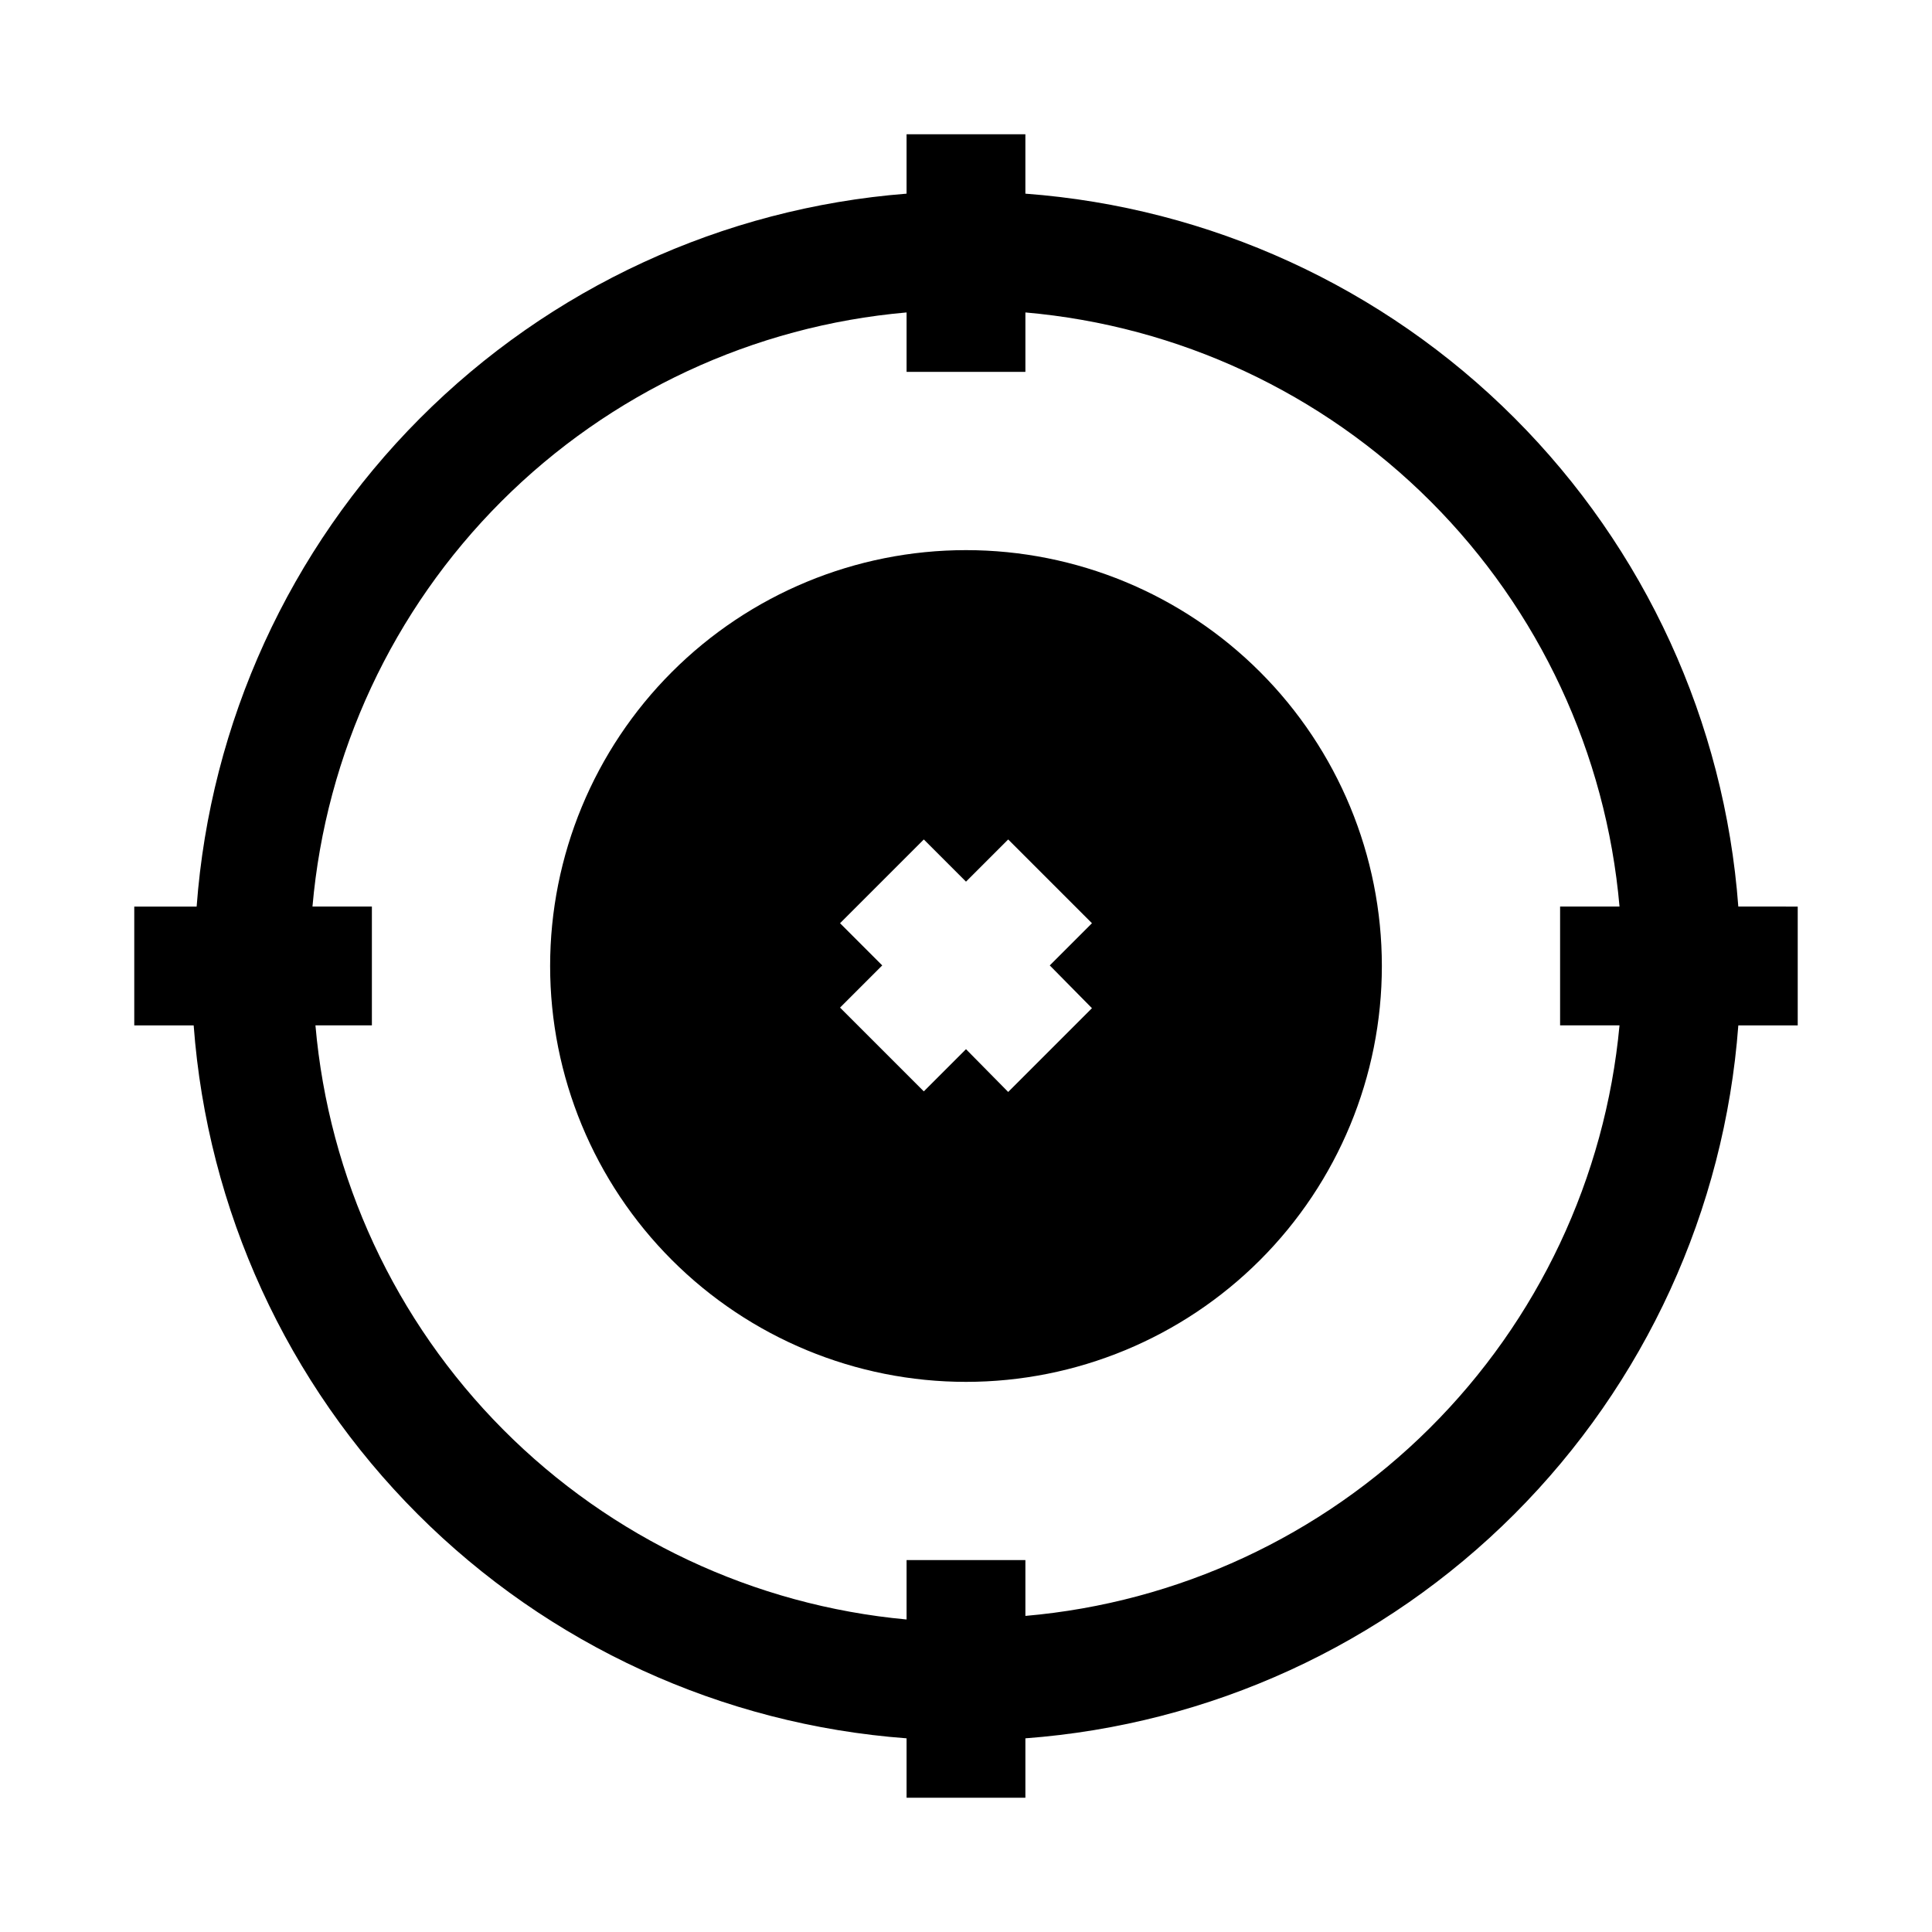
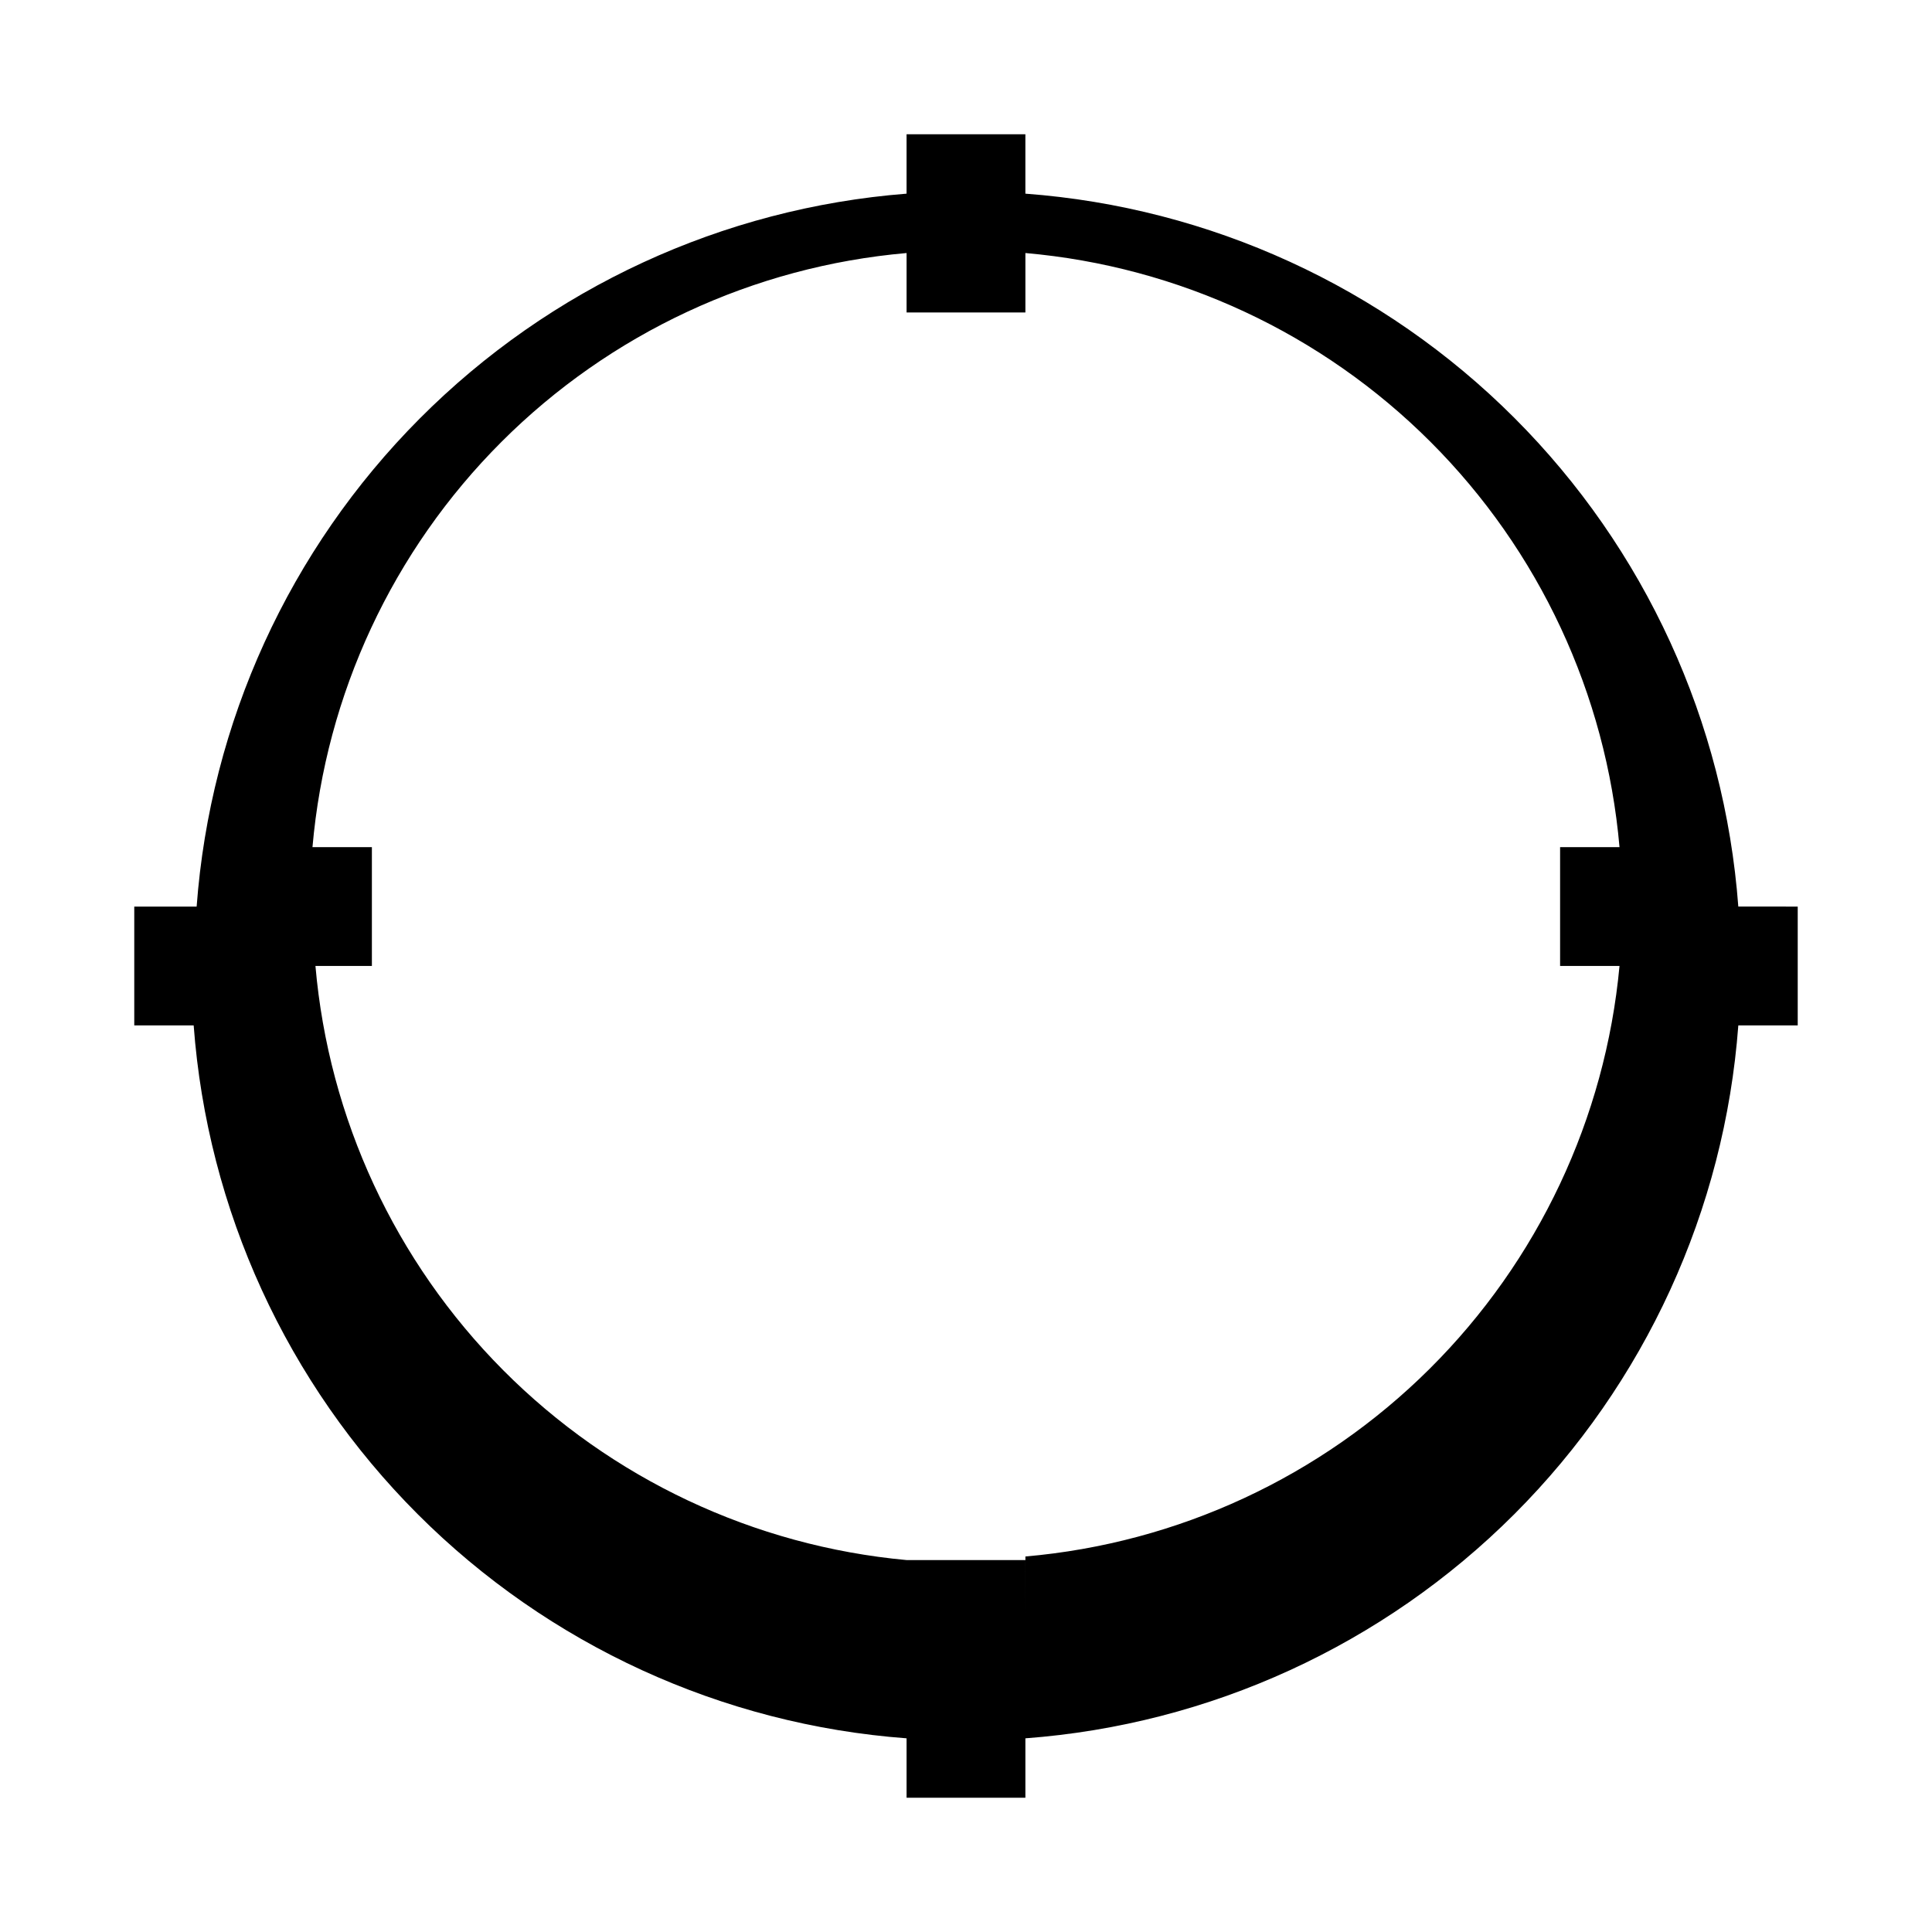
<svg xmlns="http://www.w3.org/2000/svg" fill="#000000" width="800px" height="800px" version="1.1" viewBox="144 144 512 512">
  <g>
-     <path d="m604.67 384.25c-3.637-48.902-24.711-94.871-59.383-129.54-34.676-34.676-80.645-55.75-129.55-59.387v-15.742h-31.488v15.742c-48.762 3.82-94.543 24.969-129.05 59.629-34.512 34.656-55.473 80.523-59.086 129.3h-16.531v31.488h15.742c3.637 48.902 24.711 94.871 59.387 129.55 34.672 34.672 80.641 55.746 129.54 59.383v15.742h31.488v-15.742c48.902-3.637 94.871-24.711 129.55-59.383 34.672-34.676 55.746-80.645 59.383-129.55h15.742v-31.488zm-188.93 188.93v-15.746h-31.488v15.746c-40.422-3.723-78.254-21.527-106.89-50.305-28.633-28.773-46.246-66.695-49.766-107.14h14.957v-31.488h-15.746c3.547-40.562 21.273-78.582 50.066-107.38 28.793-28.793 66.812-46.52 107.38-50.066v15.746h31.488v-15.746c40.566 3.547 78.582 21.273 107.38 50.066 28.793 28.793 46.52 66.812 50.066 107.38h-15.746v31.488h15.746c-3.758 40.395-21.578 78.191-50.352 106.79-28.773 28.602-66.672 46.191-107.09 49.707z" />
-     <path d="m400 289.79c-29.23 0-57.262 11.613-77.93 32.281-20.668 20.668-32.281 48.699-32.281 77.93 0 29.227 11.613 57.258 32.281 77.926 20.668 20.668 48.699 32.281 77.93 32.281 29.227 0 57.258-11.613 77.926-32.281s32.281-48.699 32.281-77.926c0-29.23-11.613-57.262-32.281-77.93-20.668-20.668-48.699-32.281-77.926-32.281zm33.379 121.39-22.199 22.199-11.18-11.336-11.18 11.18-22.199-22.199 11.18-11.18-11.18-11.18 22.199-22.199 11.18 11.18 11.18-11.18 22.199 22.199-11.18 11.18z" />
+     <path d="m604.67 384.25c-3.637-48.902-24.711-94.871-59.383-129.54-34.676-34.676-80.645-55.75-129.55-59.387v-15.742h-31.488v15.742c-48.762 3.82-94.543 24.969-129.05 59.629-34.512 34.656-55.473 80.523-59.086 129.3h-16.531v31.488h15.742c3.637 48.902 24.711 94.871 59.387 129.55 34.672 34.672 80.641 55.746 129.54 59.383v15.742h31.488v-15.742c48.902-3.637 94.871-24.711 129.55-59.383 34.672-34.676 55.746-80.645 59.383-129.55h15.742v-31.488zm-188.93 188.93v-15.746h-31.488c-40.422-3.723-78.254-21.527-106.89-50.305-28.633-28.773-46.246-66.695-49.766-107.14h14.957v-31.488h-15.746c3.547-40.562 21.273-78.582 50.066-107.38 28.793-28.793 66.812-46.52 107.38-50.066v15.746h31.488v-15.746c40.566 3.547 78.582 21.273 107.38 50.066 28.793 28.793 46.52 66.812 50.066 107.38h-15.746v31.488h15.746c-3.758 40.395-21.578 78.191-50.352 106.79-28.773 28.602-66.672 46.191-107.09 49.707z" />
  </g>
</svg>